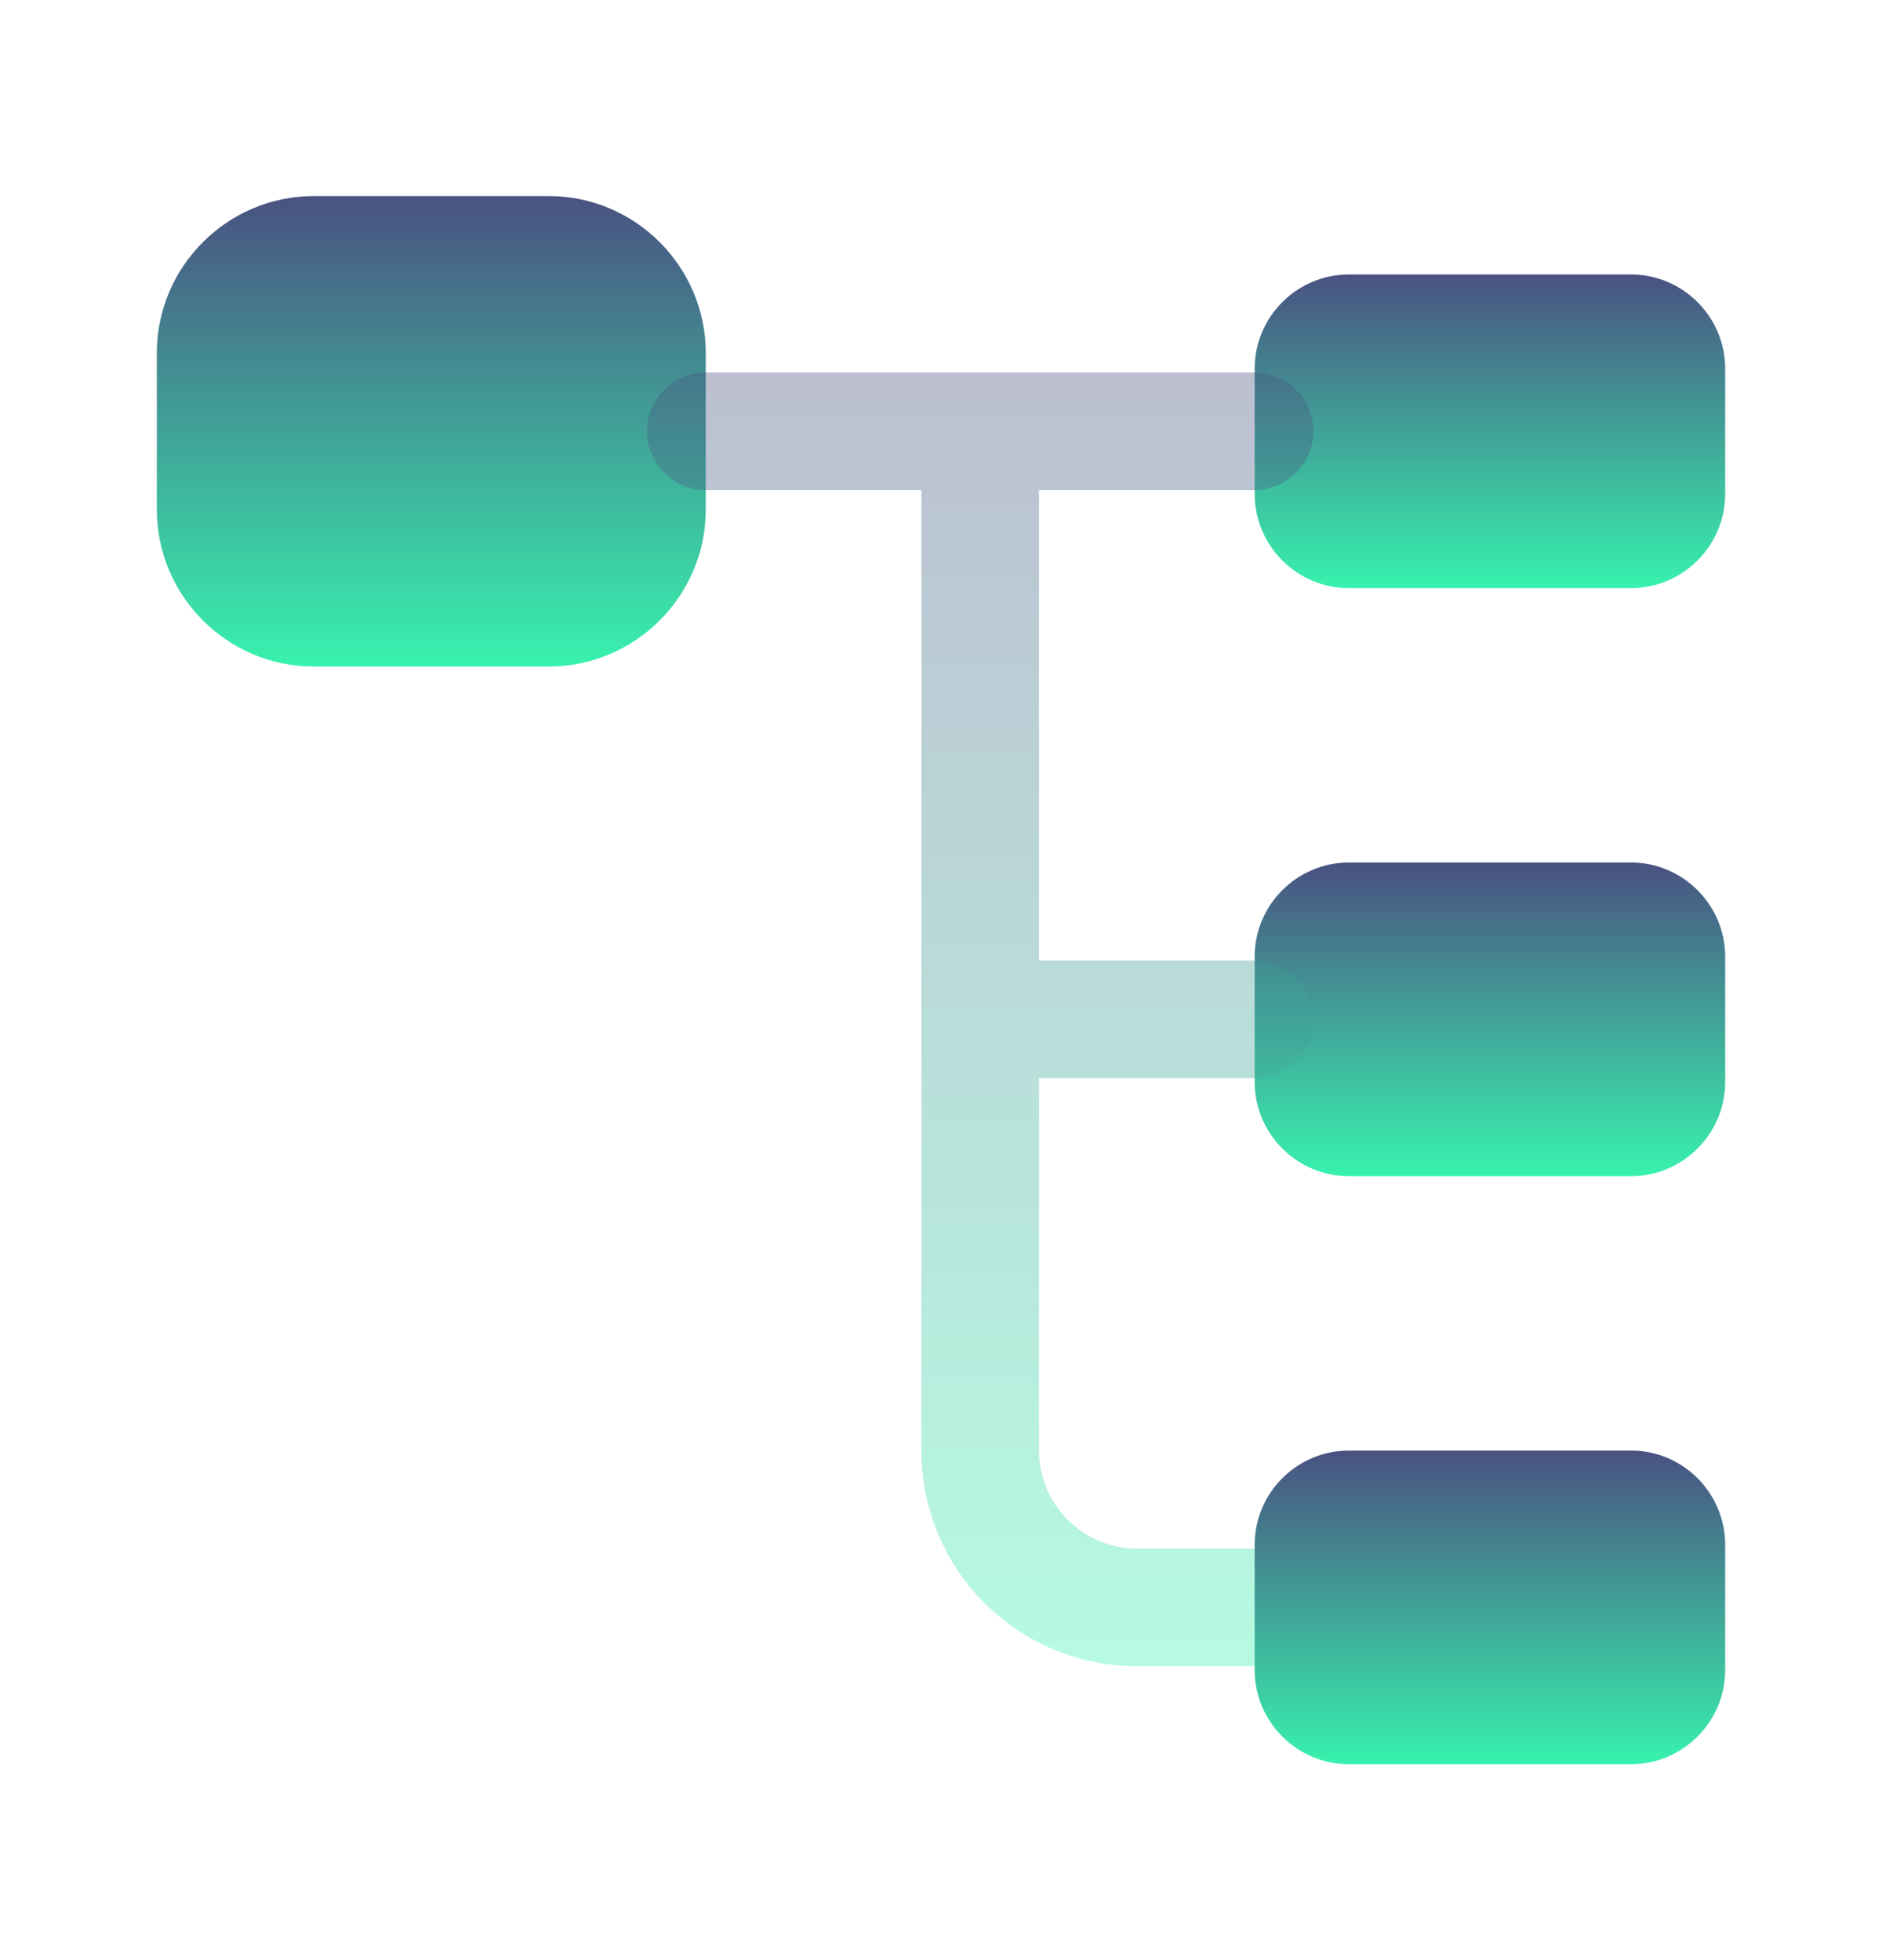
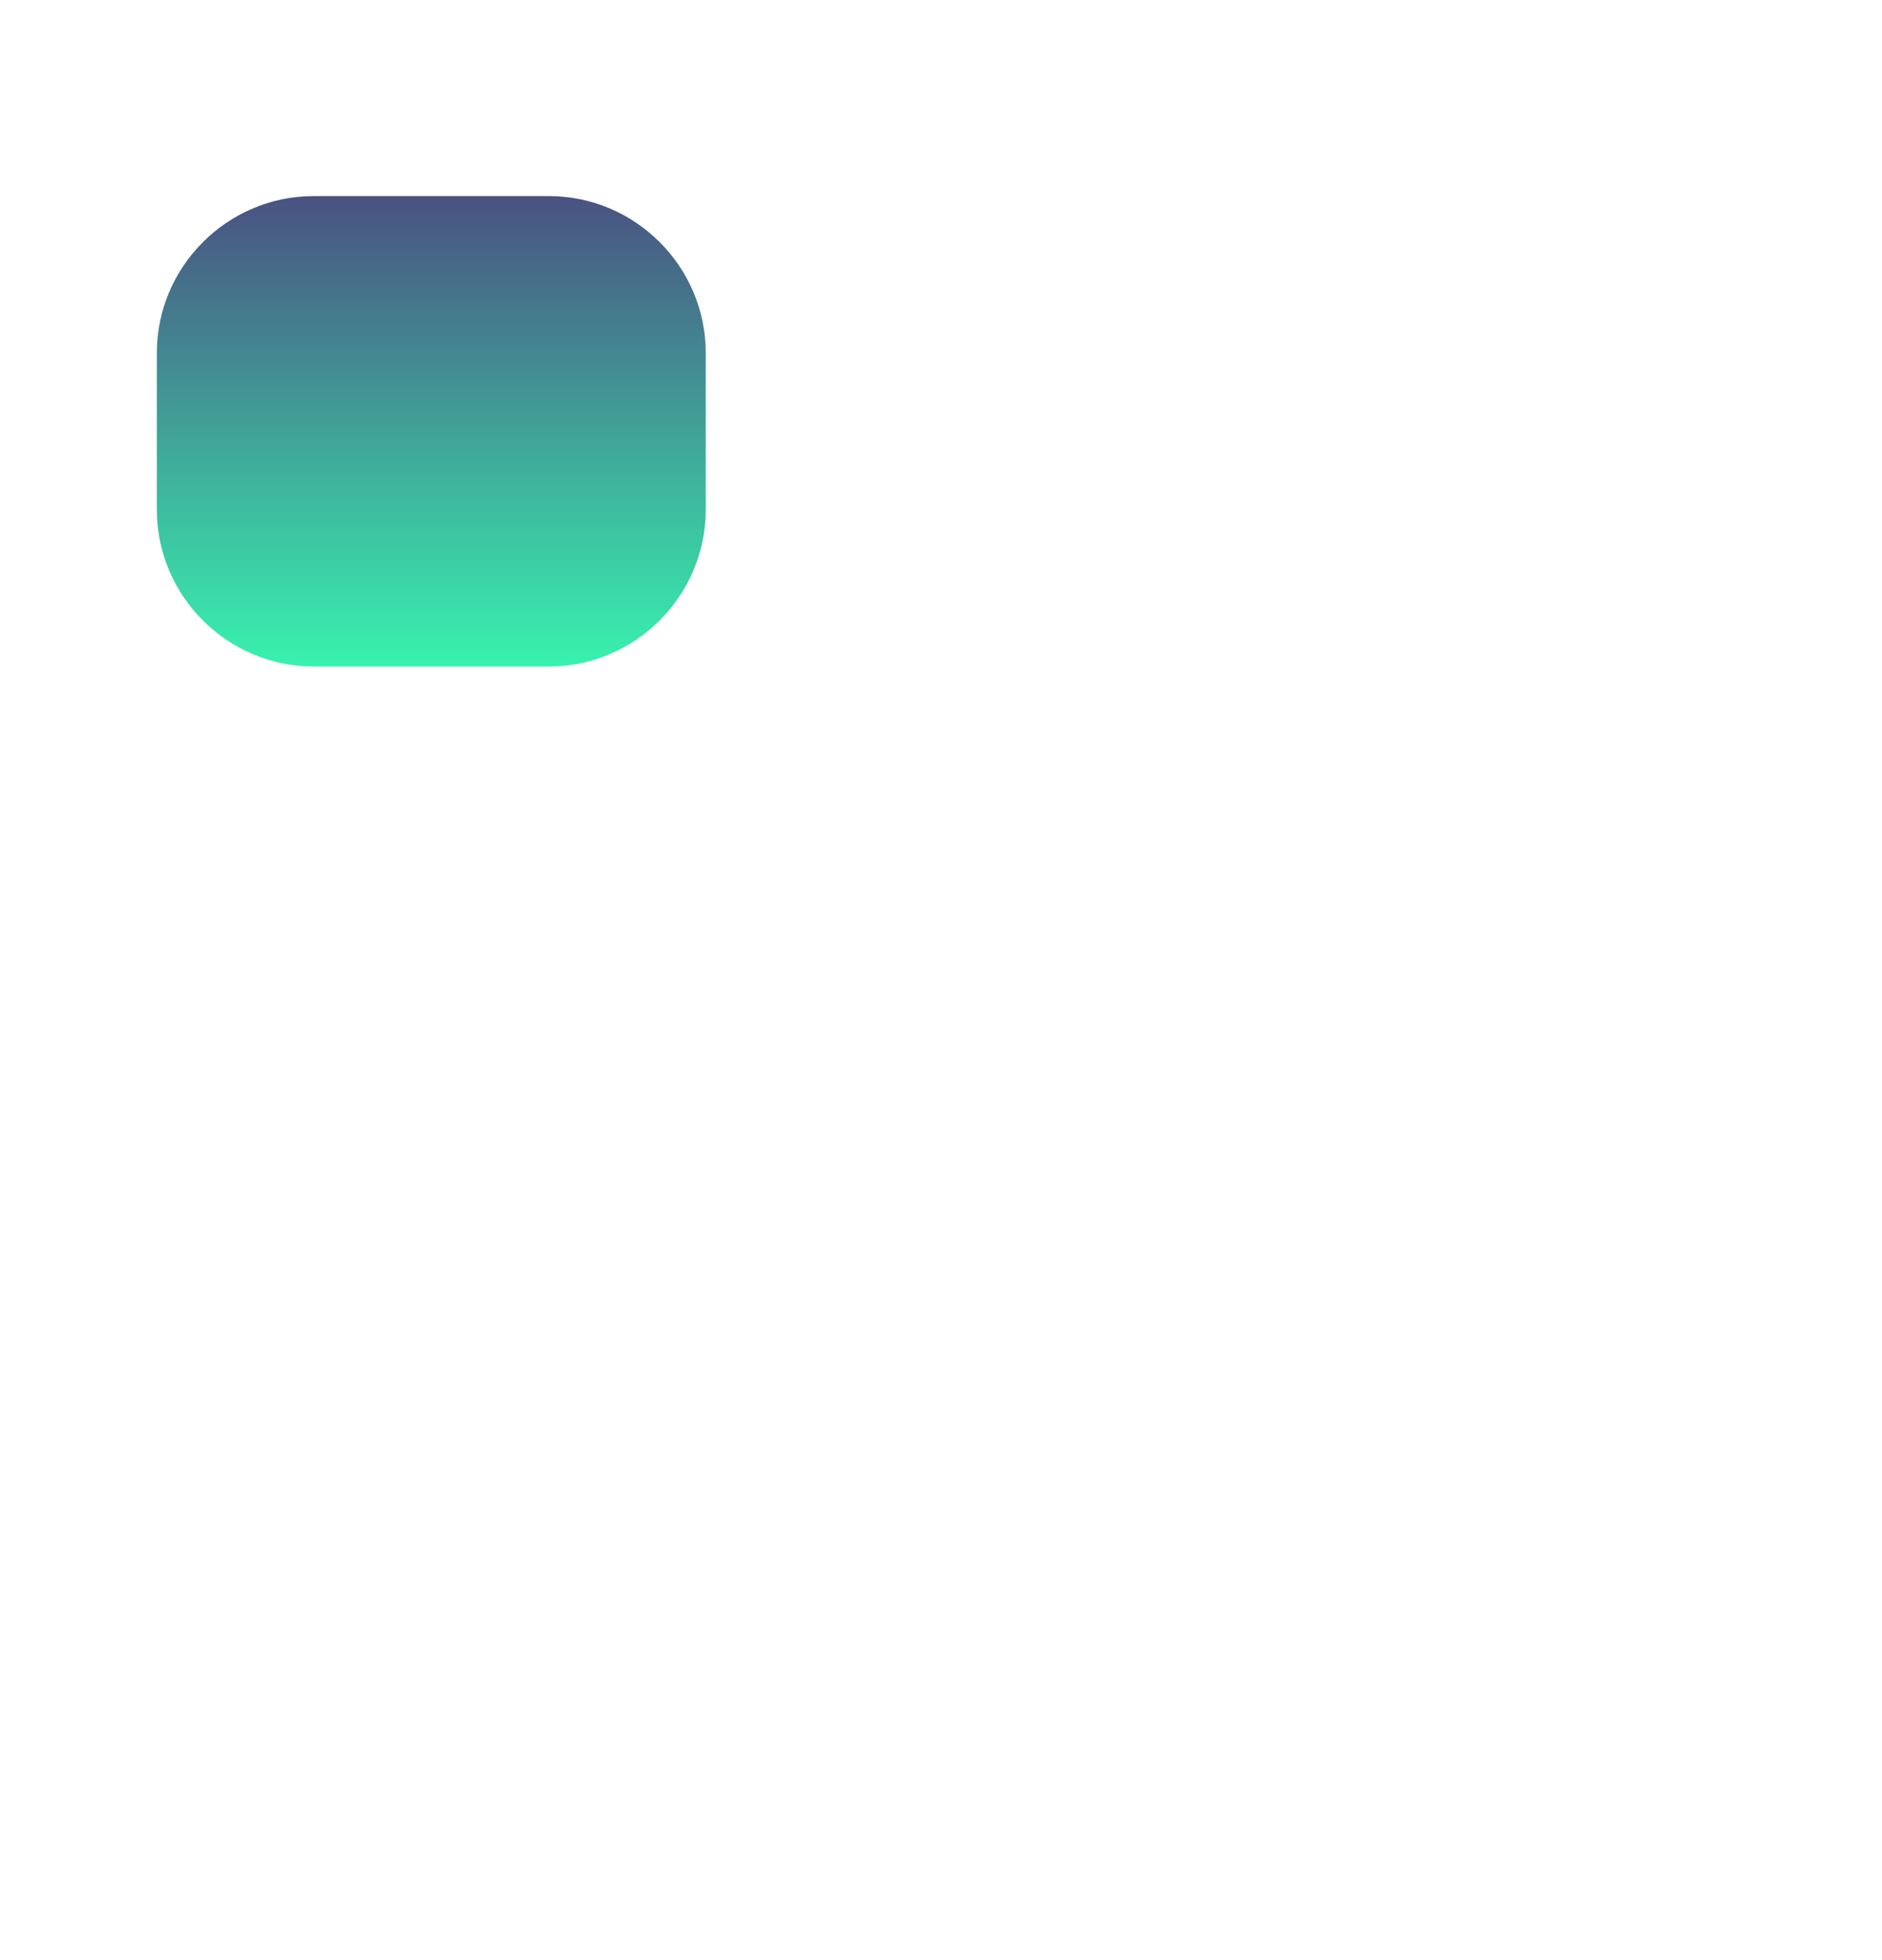
<svg xmlns="http://www.w3.org/2000/svg" width="24" height="25" viewBox="0 0 24 25" fill="none">
  <path d="M7 8.501H4C2.9 8.501 2 7.601 2 6.501V4.501C2 3.401 2.9 2.501 4 2.501H7C8.1 2.501 9 3.401 9 4.501V6.501C9 7.601 8.1 8.501 7 8.501Z" fill="url(#paint0_linear_657_70371)" />
-   <path d="M20.8 7.501H17.2C16.54 7.501 16 6.961 16 6.301V4.701C16 4.041 16.54 3.501 17.2 3.501H20.8C21.46 3.501 22 4.041 22 4.701V6.301C22 6.961 21.46 7.501 20.8 7.501Z" fill="url(#paint1_linear_657_70371)" />
-   <path d="M20.8 15.001H17.2C16.54 15.001 16 14.461 16 13.801V12.201C16 11.541 16.54 11.001 17.2 11.001H20.8C21.46 11.001 22 11.541 22 12.201V13.801C22 14.461 21.46 15.001 20.8 15.001Z" fill="url(#paint2_linear_657_70371)" />
-   <path opacity="0.37" d="M16 13.751C16.41 13.751 16.75 13.411 16.75 13.001C16.75 12.591 16.41 12.251 16 12.251H13.25V6.251H16C16.41 6.251 16.75 5.911 16.75 5.501C16.75 5.091 16.41 4.751 16 4.751H9C8.59 4.751 8.25 5.091 8.25 5.501C8.25 5.911 8.59 6.251 9 6.251H11.75V18.501C11.75 20.021 12.98 21.251 14.5 21.251H16C16.41 21.251 16.75 20.911 16.75 20.501C16.75 20.091 16.41 19.751 16 19.751H14.5C13.81 19.751 13.25 19.191 13.25 18.501V13.751H16Z" fill="url(#paint3_linear_657_70371)" />
-   <path d="M20.8 22.501H17.2C16.54 22.501 16 21.961 16 21.301V19.701C16 19.041 16.54 18.501 17.2 18.501H20.8C21.46 18.501 22 19.041 22 19.701V21.301C22 21.961 21.46 22.501 20.8 22.501Z" fill="url(#paint4_linear_657_70371)" />
  <defs>
    <linearGradient id="paint0_linear_657_70371" x1="5.5" y1="2.501" x2="5.5" y2="8.501" gradientUnits="userSpaceOnUse">
      <stop stop-color="#495281" />
      <stop offset="1" stop-color="#38F2AE" />
    </linearGradient>
    <linearGradient id="paint1_linear_657_70371" x1="19" y1="3.501" x2="19" y2="7.501" gradientUnits="userSpaceOnUse">
      <stop stop-color="#495281" />
      <stop offset="1" stop-color="#38F2AE" />
    </linearGradient>
    <linearGradient id="paint2_linear_657_70371" x1="19" y1="11.001" x2="19" y2="15.001" gradientUnits="userSpaceOnUse">
      <stop stop-color="#495281" />
      <stop offset="1" stop-color="#38F2AE" />
    </linearGradient>
    <linearGradient id="paint3_linear_657_70371" x1="12.5" y1="4.751" x2="12.5" y2="21.251" gradientUnits="userSpaceOnUse">
      <stop stop-color="#495281" />
      <stop offset="1" stop-color="#38F2AE" />
    </linearGradient>
    <linearGradient id="paint4_linear_657_70371" x1="19" y1="18.501" x2="19" y2="22.501" gradientUnits="userSpaceOnUse">
      <stop stop-color="#495281" />
      <stop offset="1" stop-color="#38F2AE" />
    </linearGradient>
  </defs>
</svg>